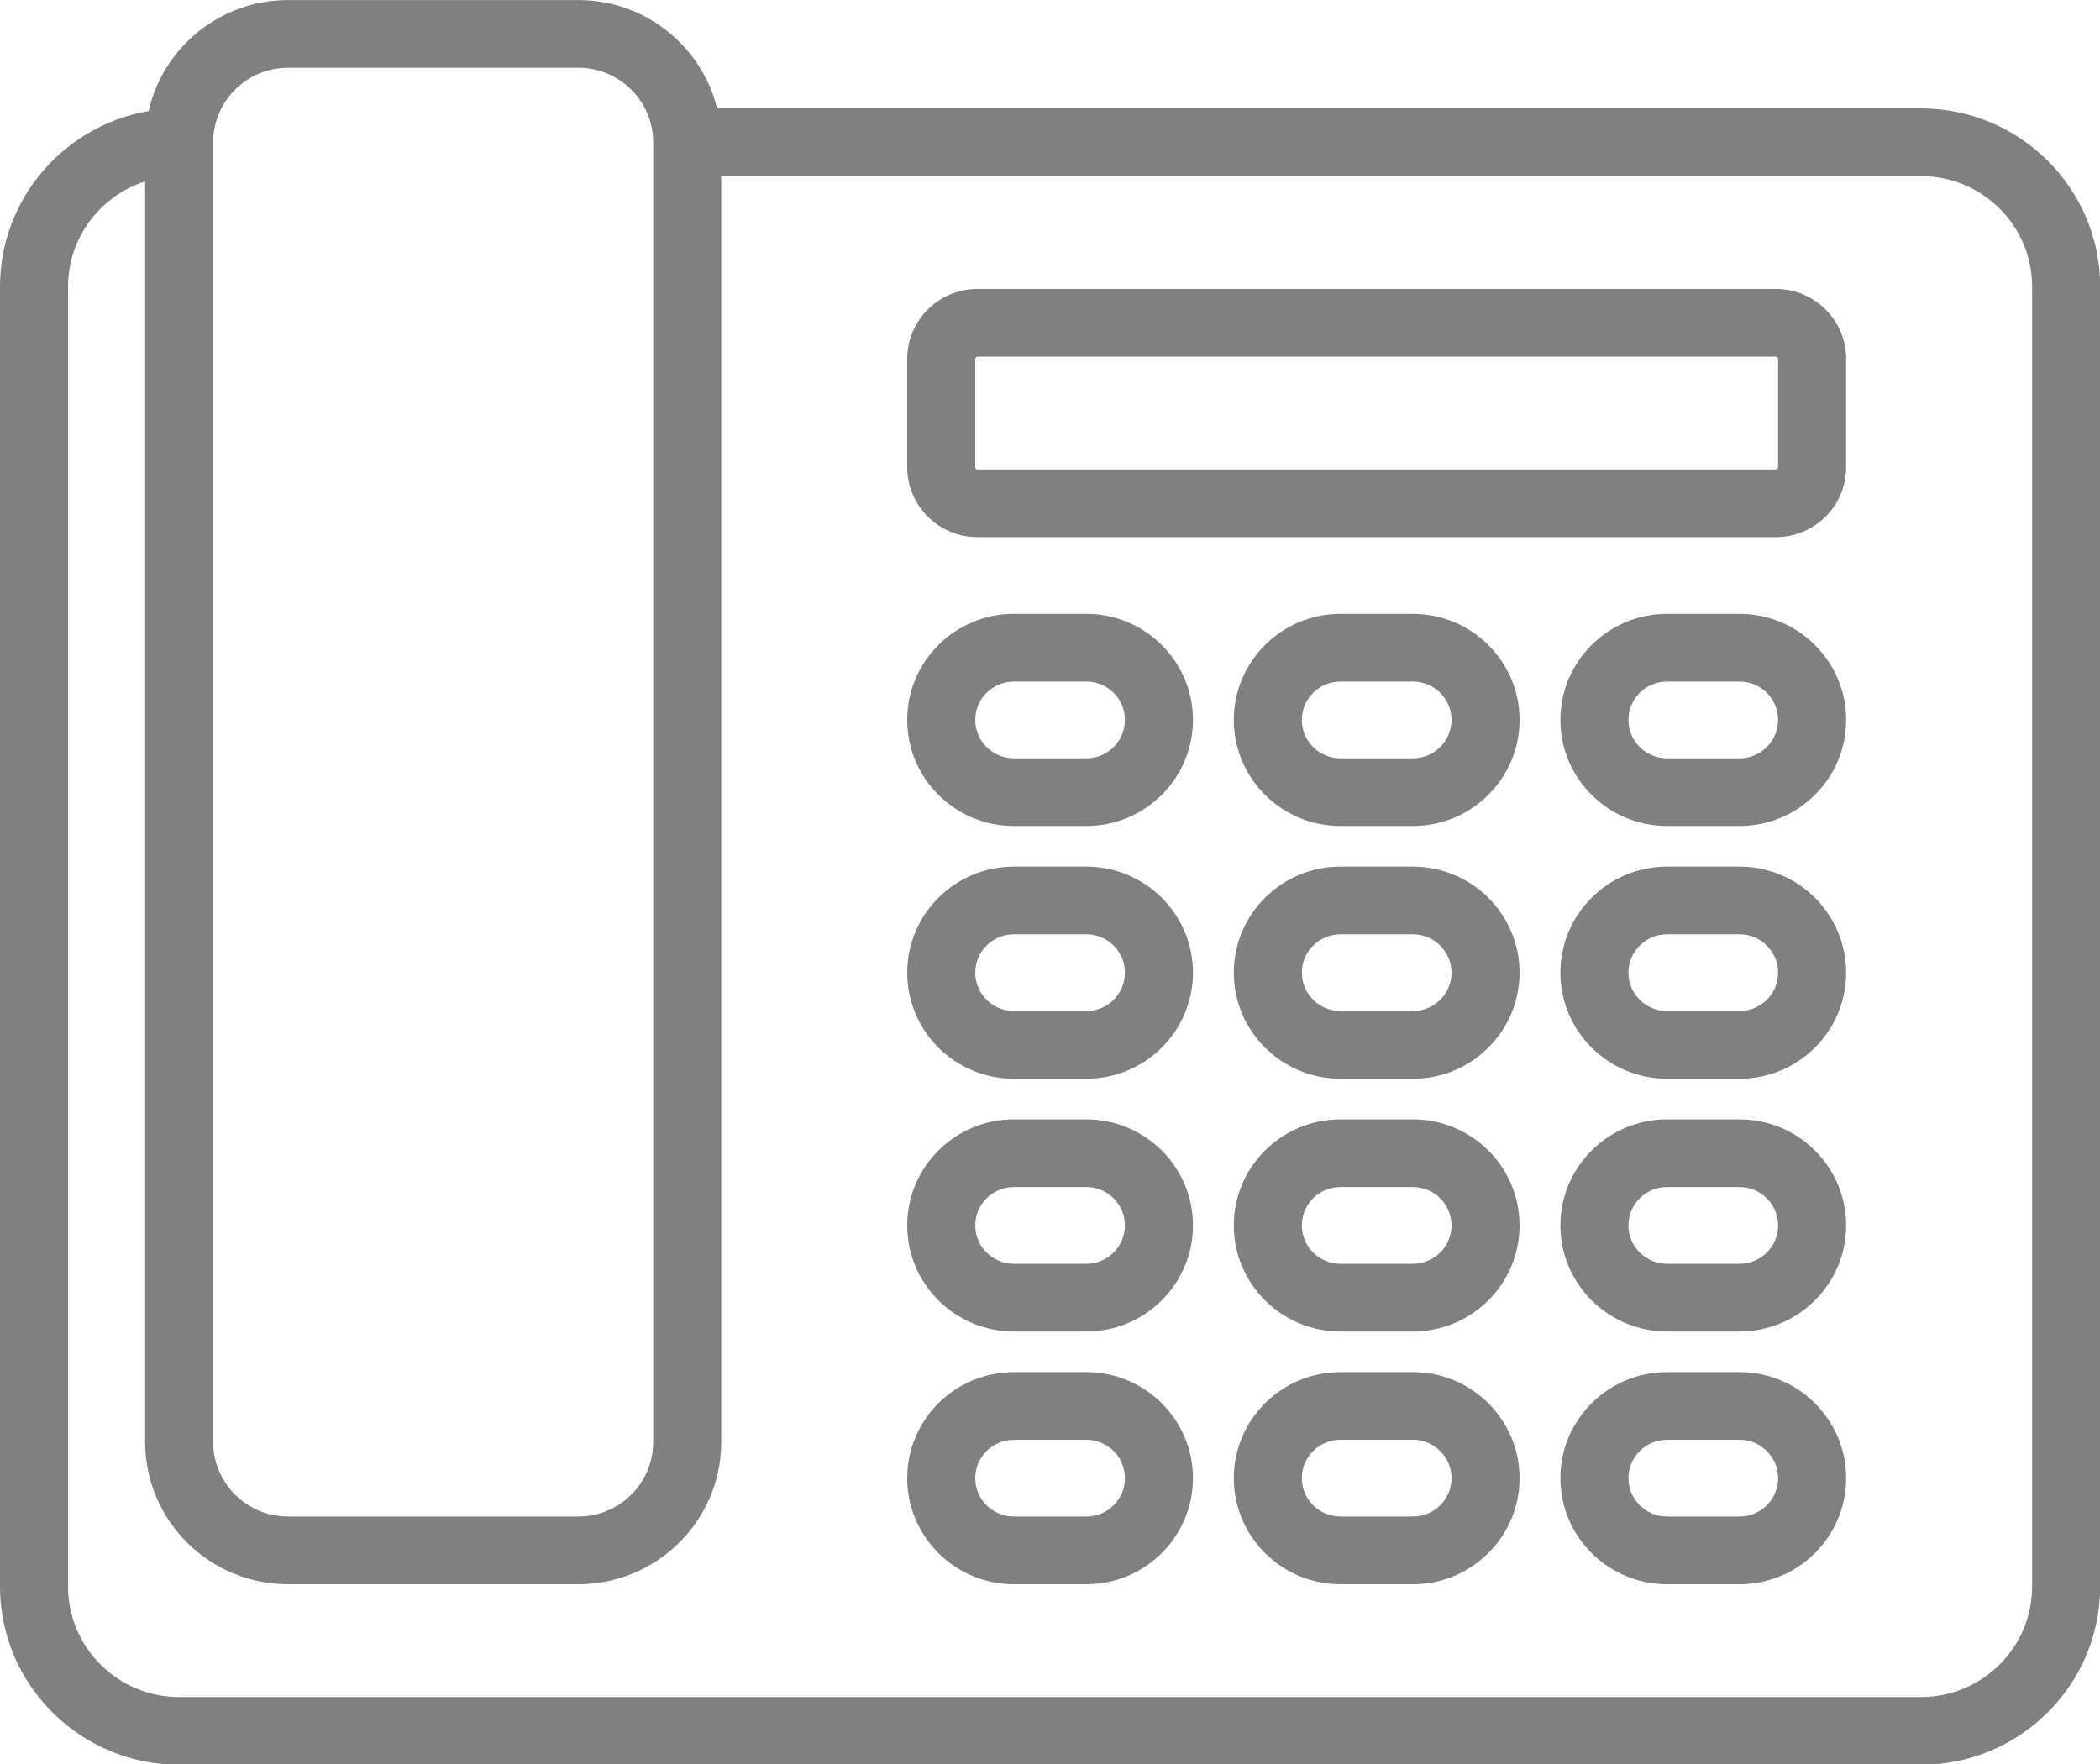
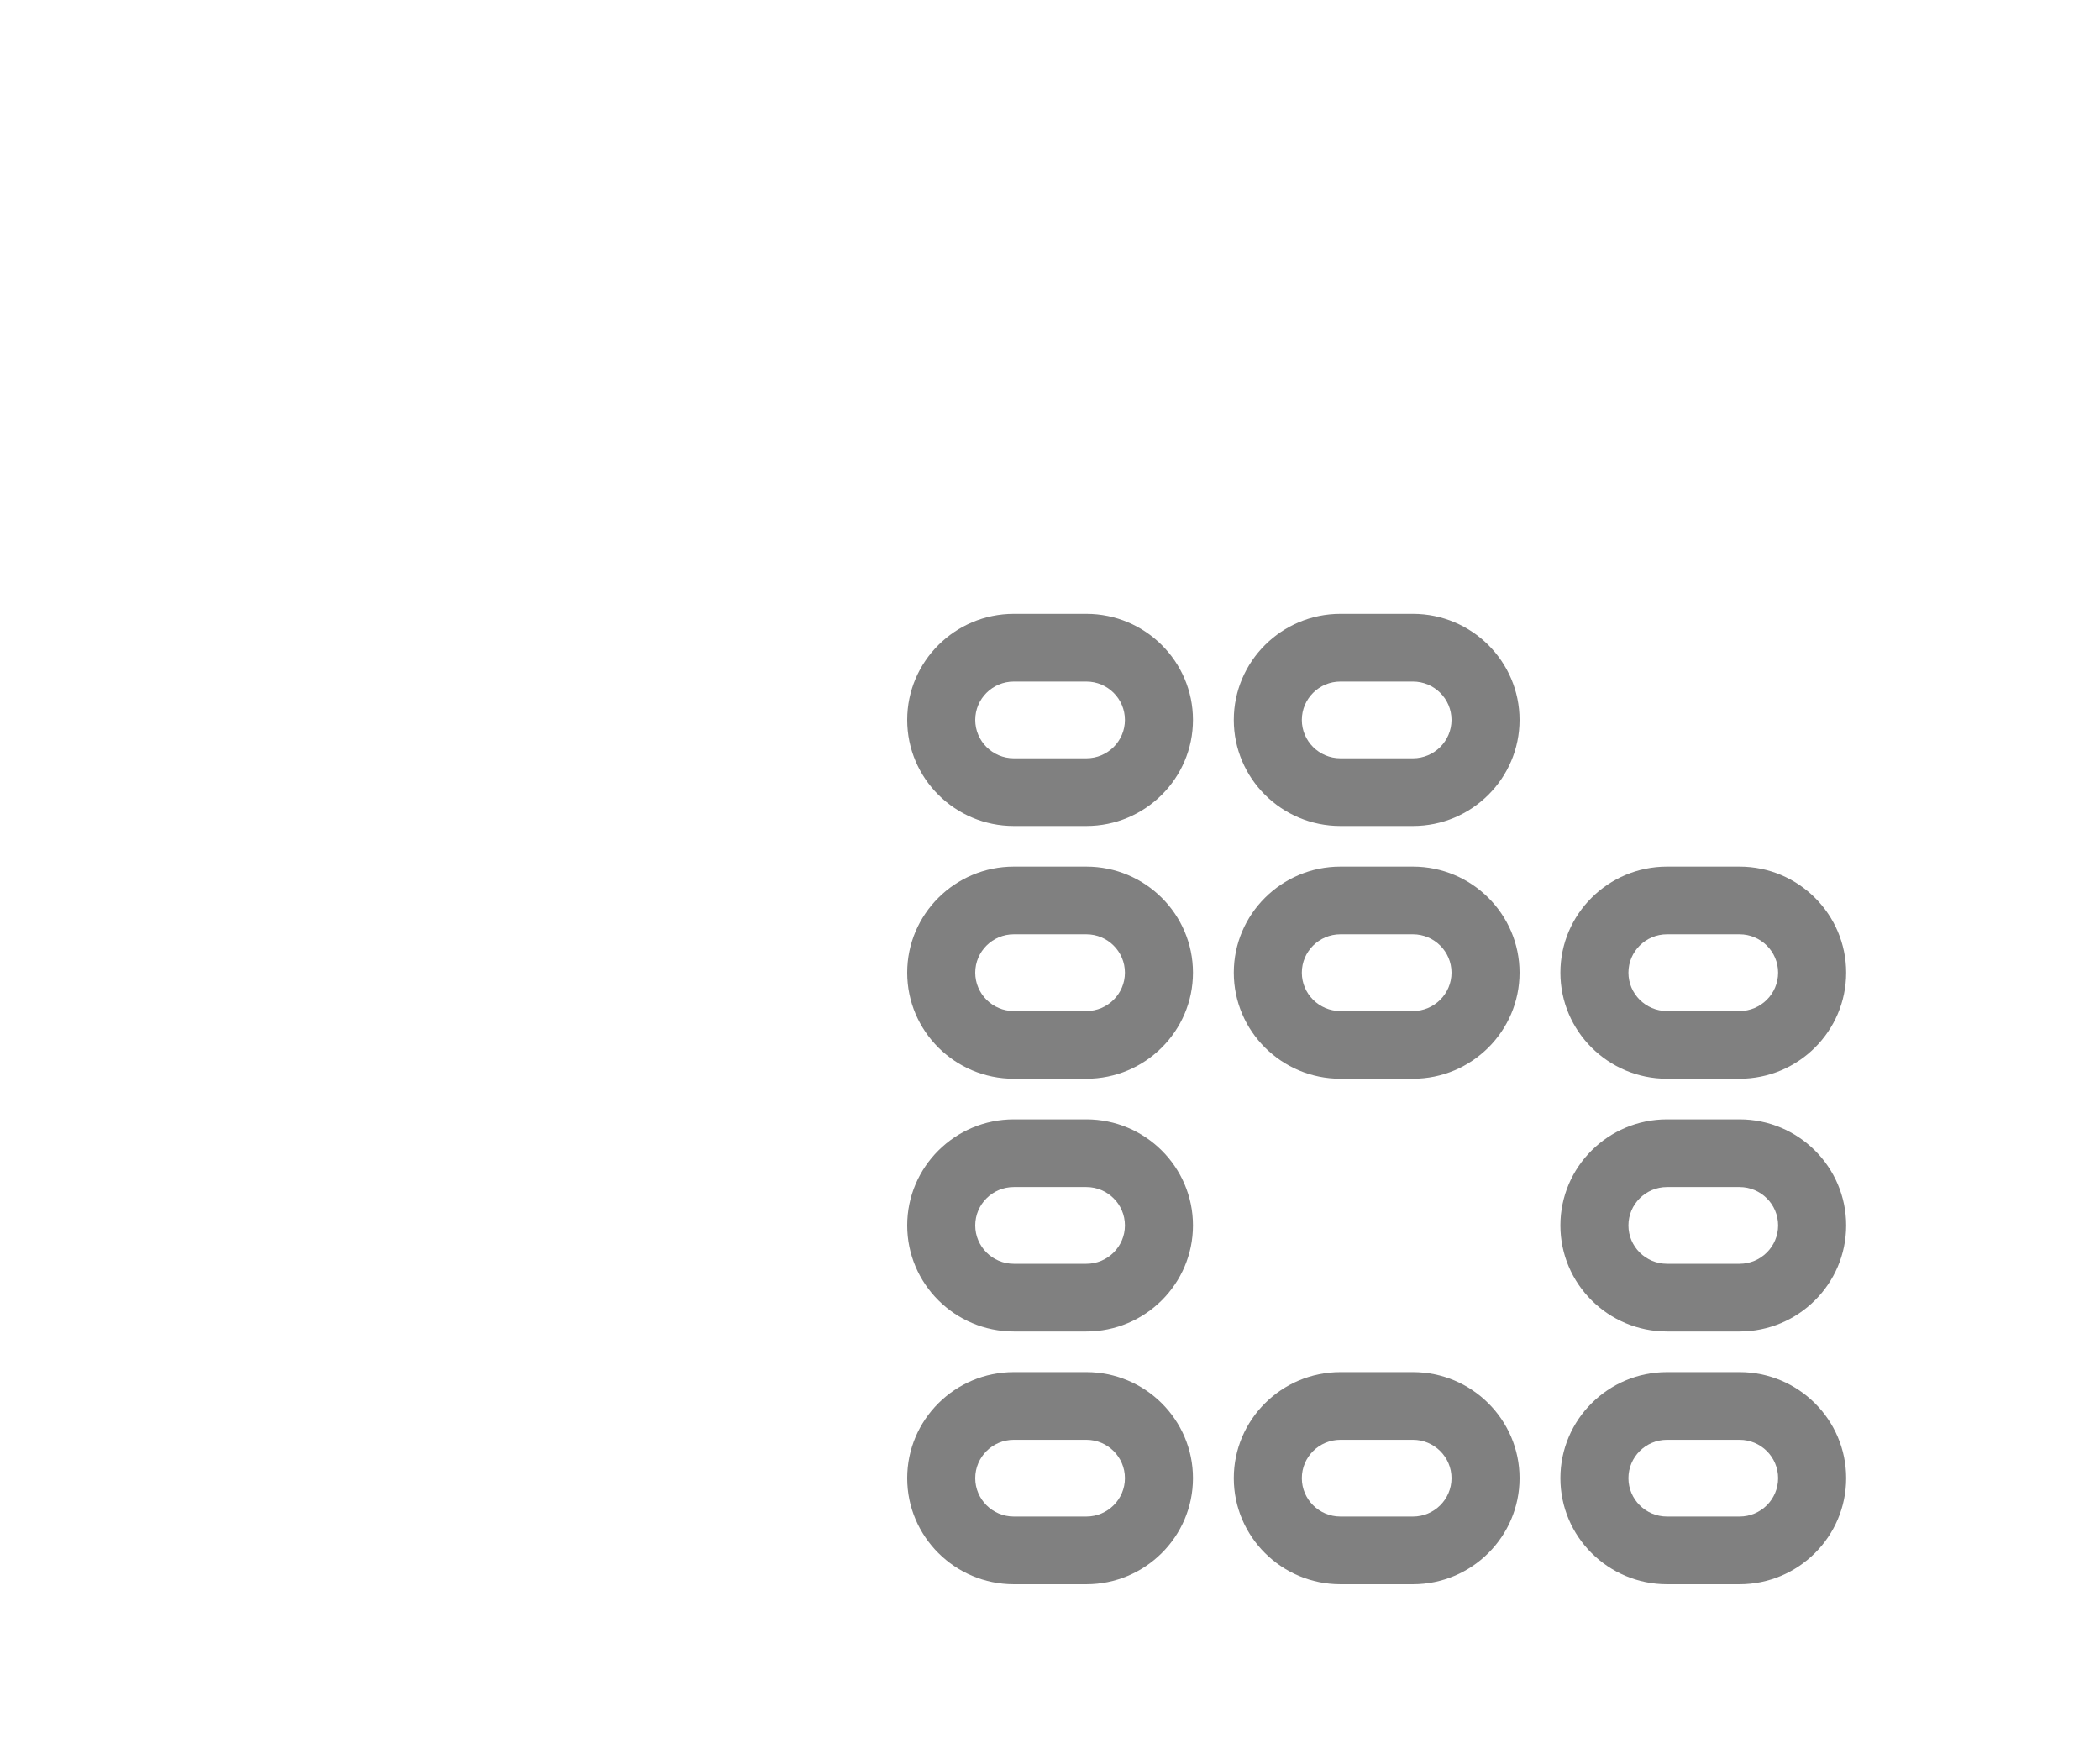
<svg xmlns="http://www.w3.org/2000/svg" width="100%" height="100%" viewBox="0 0 50 42" version="1.1" xml:space="preserve" style="fill-rule:evenodd;clip-rule:evenodd;stroke-linejoin:round;stroke-miterlimit:1.414;">
  <g transform="matrix(0.108,0,0,0.108,0,-3.888)">
    <g transform="matrix(1,0,0,0.995,0,0.192)">
-       <path d="M423.5,60L158.091,60C154.717,46.241 142.285,36 127.5,36L63.5,36C48.507,36 35.936,46.532 32.774,60.585C14.188,63.788 0,80.013 0,99.5L0,387.5C0,409.28 17.72,427 39.5,427L423.5,427C445.28,427 463,409.28 463,387.5L463,99.5C463,77.72 445.28,60 423.5,60ZM63.5,51L127.5,51C136.585,51 143.977,58.382 143.998,67.461C143.998,67.474 143.996,67.487 143.996,67.5C143.996,67.526 144,67.551 144,67.577L144,355.5C144,364.598 136.598,372 127.5,372L63.5,372C54.402,372 47,364.598 47,355.5L47,67.5C47,58.402 54.402,51 63.5,51ZM448,387.5C448,401.01 437.01,412 423.5,412L39.5,412C25.99,412 15,401.01 15,387.5L15,99.5C15,88.606 22.149,79.354 32,76.179L32,355.5C32,372.869 46.131,387 63.5,387L127.5,387C144.869,387 159,372.869 159,355.5L159,75L423.5,75C437.01,75 448,85.99 448,99.5L448,387.5Z" style="fill:rgb(128,128,128);fill-rule:nonzero;" />
-     </g>
+       </g>
    <g transform="matrix(1,0,0,0.995,0,0.192)">
-       <path d="M391.5,100L215.5,100C206.953,100 200,106.953 200,115.5L200,139.5C200,148.047 206.953,155 215.5,155L391.5,155C400.047,155 407,148.047 407,139.5L407,115.5C407,106.953 400.047,100 391.5,100ZM392,139.5C392,139.775 391.775,140 391.5,140L215.5,140C215.225,140 215,139.775 215,139.5L215,115.5C215,115.225 215.225,115 215.5,115L391.5,115C391.775,115 392,115.225 392,115.5L392,139.5Z" style="fill:rgb(128,128,128);fill-rule:nonzero;" />
-     </g>
+       </g>
    <g transform="matrix(1,0,0,0.995,0,0.192)">
      <path d="M239.5,172L223.5,172C210.542,172 200,182.542 200,195.5C200,208.458 210.542,219 223.5,219L239.5,219C252.458,219 263,208.458 263,195.5C263,182.542 252.458,172 239.5,172ZM239.5,204L223.5,204C218.813,204 215,200.187 215,195.5C215,190.813 218.813,187 223.5,187L239.5,187C244.187,187 248,190.813 248,195.5C248,200.187 244.187,204 239.5,204Z" style="fill:rgb(128,128,128);fill-rule:nonzero;" />
    </g>
    <g transform="matrix(1,0,0,0.995,0,0.192)">
      <path d="M311.5,172L295.5,172C282.542,172 272,182.542 272,195.5C272,208.458 282.542,219 295.5,219L311.5,219C324.458,219 335,208.458 335,195.5C335,182.542 324.458,172 311.5,172ZM311.5,204L295.5,204C290.813,204 287,200.187 287,195.5C287,190.813 290.813,187 295.5,187L311.5,187C316.187,187 320,190.813 320,195.5C320,200.187 316.187,204 311.5,204Z" style="fill:rgb(128,128,128);fill-rule:nonzero;" />
    </g>
    <g transform="matrix(1,0,0,0.995,0,0.192)">
-       <path d="M383.5,172L367.5,172C354.542,172 344,182.542 344,195.5C344,208.458 354.542,219 367.5,219L383.5,219C396.458,219 407,208.458 407,195.5C407,182.542 396.458,172 383.5,172ZM383.5,204L367.5,204C362.813,204 359,200.187 359,195.5C359,190.813 362.813,187 367.5,187L383.5,187C388.187,187 392,190.813 392,195.5C392,200.187 388.187,204 383.5,204Z" style="fill:rgb(128,128,128);fill-rule:nonzero;" />
-     </g>
+       </g>
    <g transform="matrix(1,0,0,0.995,0,0.192)">
      <path d="M239.5,228L223.5,228C210.542,228 200,238.542 200,251.5C200,264.458 210.542,275 223.5,275L239.5,275C252.458,275 263,264.458 263,251.5C263,238.542 252.458,228 239.5,228ZM239.5,260L223.5,260C218.813,260 215,256.187 215,251.5C215,246.813 218.813,243 223.5,243L239.5,243C244.187,243 248,246.813 248,251.5C248,256.187 244.187,260 239.5,260Z" style="fill:rgb(128,128,128);fill-rule:nonzero;" />
    </g>
    <g transform="matrix(1,0,0,0.995,0,0.192)">
      <path d="M311.5,228L295.5,228C282.542,228 272,238.542 272,251.5C272,264.458 282.542,275 295.5,275L311.5,275C324.458,275 335,264.458 335,251.5C335,238.542 324.458,228 311.5,228ZM311.5,260L295.5,260C290.813,260 287,256.187 287,251.5C287,246.813 290.813,243 295.5,243L311.5,243C316.187,243 320,246.813 320,251.5C320,256.187 316.187,260 311.5,260Z" style="fill:rgb(128,128,128);fill-rule:nonzero;" />
    </g>
    <g transform="matrix(1,0,0,0.995,0,0.192)">
      <path d="M383.5,228L367.5,228C354.542,228 344,238.542 344,251.5C344,264.458 354.542,275 367.5,275L383.5,275C396.458,275 407,264.458 407,251.5C407,238.542 396.458,228 383.5,228ZM383.5,260L367.5,260C362.813,260 359,256.187 359,251.5C359,246.813 362.813,243 367.5,243L383.5,243C388.187,243 392,246.813 392,251.5C392,256.187 388.187,260 383.5,260Z" style="fill:rgb(128,128,128);fill-rule:nonzero;" />
    </g>
    <g transform="matrix(1,0,0,0.995,0,0.192)">
      <path d="M239.5,284L223.5,284C210.542,284 200,294.542 200,307.5C200,320.458 210.542,331 223.5,331L239.5,331C252.458,331 263,320.458 263,307.5C263,294.542 252.458,284 239.5,284ZM239.5,316L223.5,316C218.813,316 215,312.187 215,307.5C215,302.813 218.813,299 223.5,299L239.5,299C244.187,299 248,302.813 248,307.5C248,312.187 244.187,316 239.5,316Z" style="fill:rgb(128,128,128);fill-rule:nonzero;" />
    </g>
    <g transform="matrix(1,0,0,0.995,0,0.192)">
-       <path d="M311.5,284L295.5,284C282.542,284 272,294.542 272,307.5C272,320.458 282.542,331 295.5,331L311.5,331C324.458,331 335,320.458 335,307.5C335,294.542 324.458,284 311.5,284ZM311.5,316L295.5,316C290.813,316 287,312.187 287,307.5C287,302.813 290.813,299 295.5,299L311.5,299C316.187,299 320,302.813 320,307.5C320,312.187 316.187,316 311.5,316Z" style="fill:rgb(128,128,128);fill-rule:nonzero;" />
-     </g>
+       </g>
    <g transform="matrix(1,0,0,0.995,0,0.192)">
      <path d="M383.5,284L367.5,284C354.542,284 344,294.542 344,307.5C344,320.458 354.542,331 367.5,331L383.5,331C396.458,331 407,320.458 407,307.5C407,294.542 396.458,284 383.5,284ZM383.5,316L367.5,316C362.813,316 359,312.187 359,307.5C359,302.813 362.813,299 367.5,299L383.5,299C388.187,299 392,302.813 392,307.5C392,312.187 388.187,316 383.5,316Z" style="fill:rgb(128,128,128);fill-rule:nonzero;" />
    </g>
    <g transform="matrix(1,0,0,0.995,0,0.192)">
      <path d="M239.5,340L223.5,340C210.542,340 200,350.542 200,363.5C200,376.458 210.542,387 223.5,387L239.5,387C252.458,387 263,376.458 263,363.5C263,350.542 252.458,340 239.5,340ZM239.5,372L223.5,372C218.813,372 215,368.187 215,363.5C215,358.813 218.813,355 223.5,355L239.5,355C244.187,355 248,358.813 248,363.5C248,368.187 244.187,372 239.5,372Z" style="fill:rgb(128,128,128);fill-rule:nonzero;" />
    </g>
    <g transform="matrix(1,0,0,0.995,0,0.192)">
      <path d="M311.5,340L295.5,340C282.542,340 272,350.542 272,363.5C272,376.458 282.542,387 295.5,387L311.5,387C324.458,387 335,376.458 335,363.5C335,350.542 324.458,340 311.5,340ZM311.5,372L295.5,372C290.813,372 287,368.187 287,363.5C287,358.813 290.813,355 295.5,355L311.5,355C316.187,355 320,358.813 320,363.5C320,368.187 316.187,372 311.5,372Z" style="fill:rgb(128,128,128);fill-rule:nonzero;" />
    </g>
    <g transform="matrix(1,0,0,0.995,0,0.192)">
      <path d="M383.5,340L367.5,340C354.542,340 344,350.542 344,363.5C344,376.458 354.542,387 367.5,387L383.5,387C396.458,387 407,376.458 407,363.5C407,350.542 396.458,340 383.5,340ZM383.5,372L367.5,372C362.813,372 359,368.187 359,363.5C359,358.813 362.813,355 367.5,355L383.5,355C388.187,355 392,358.813 392,363.5C392,368.187 388.187,372 383.5,372Z" style="fill:rgb(128,128,128);fill-rule:nonzero;" />
    </g>
  </g>
</svg>